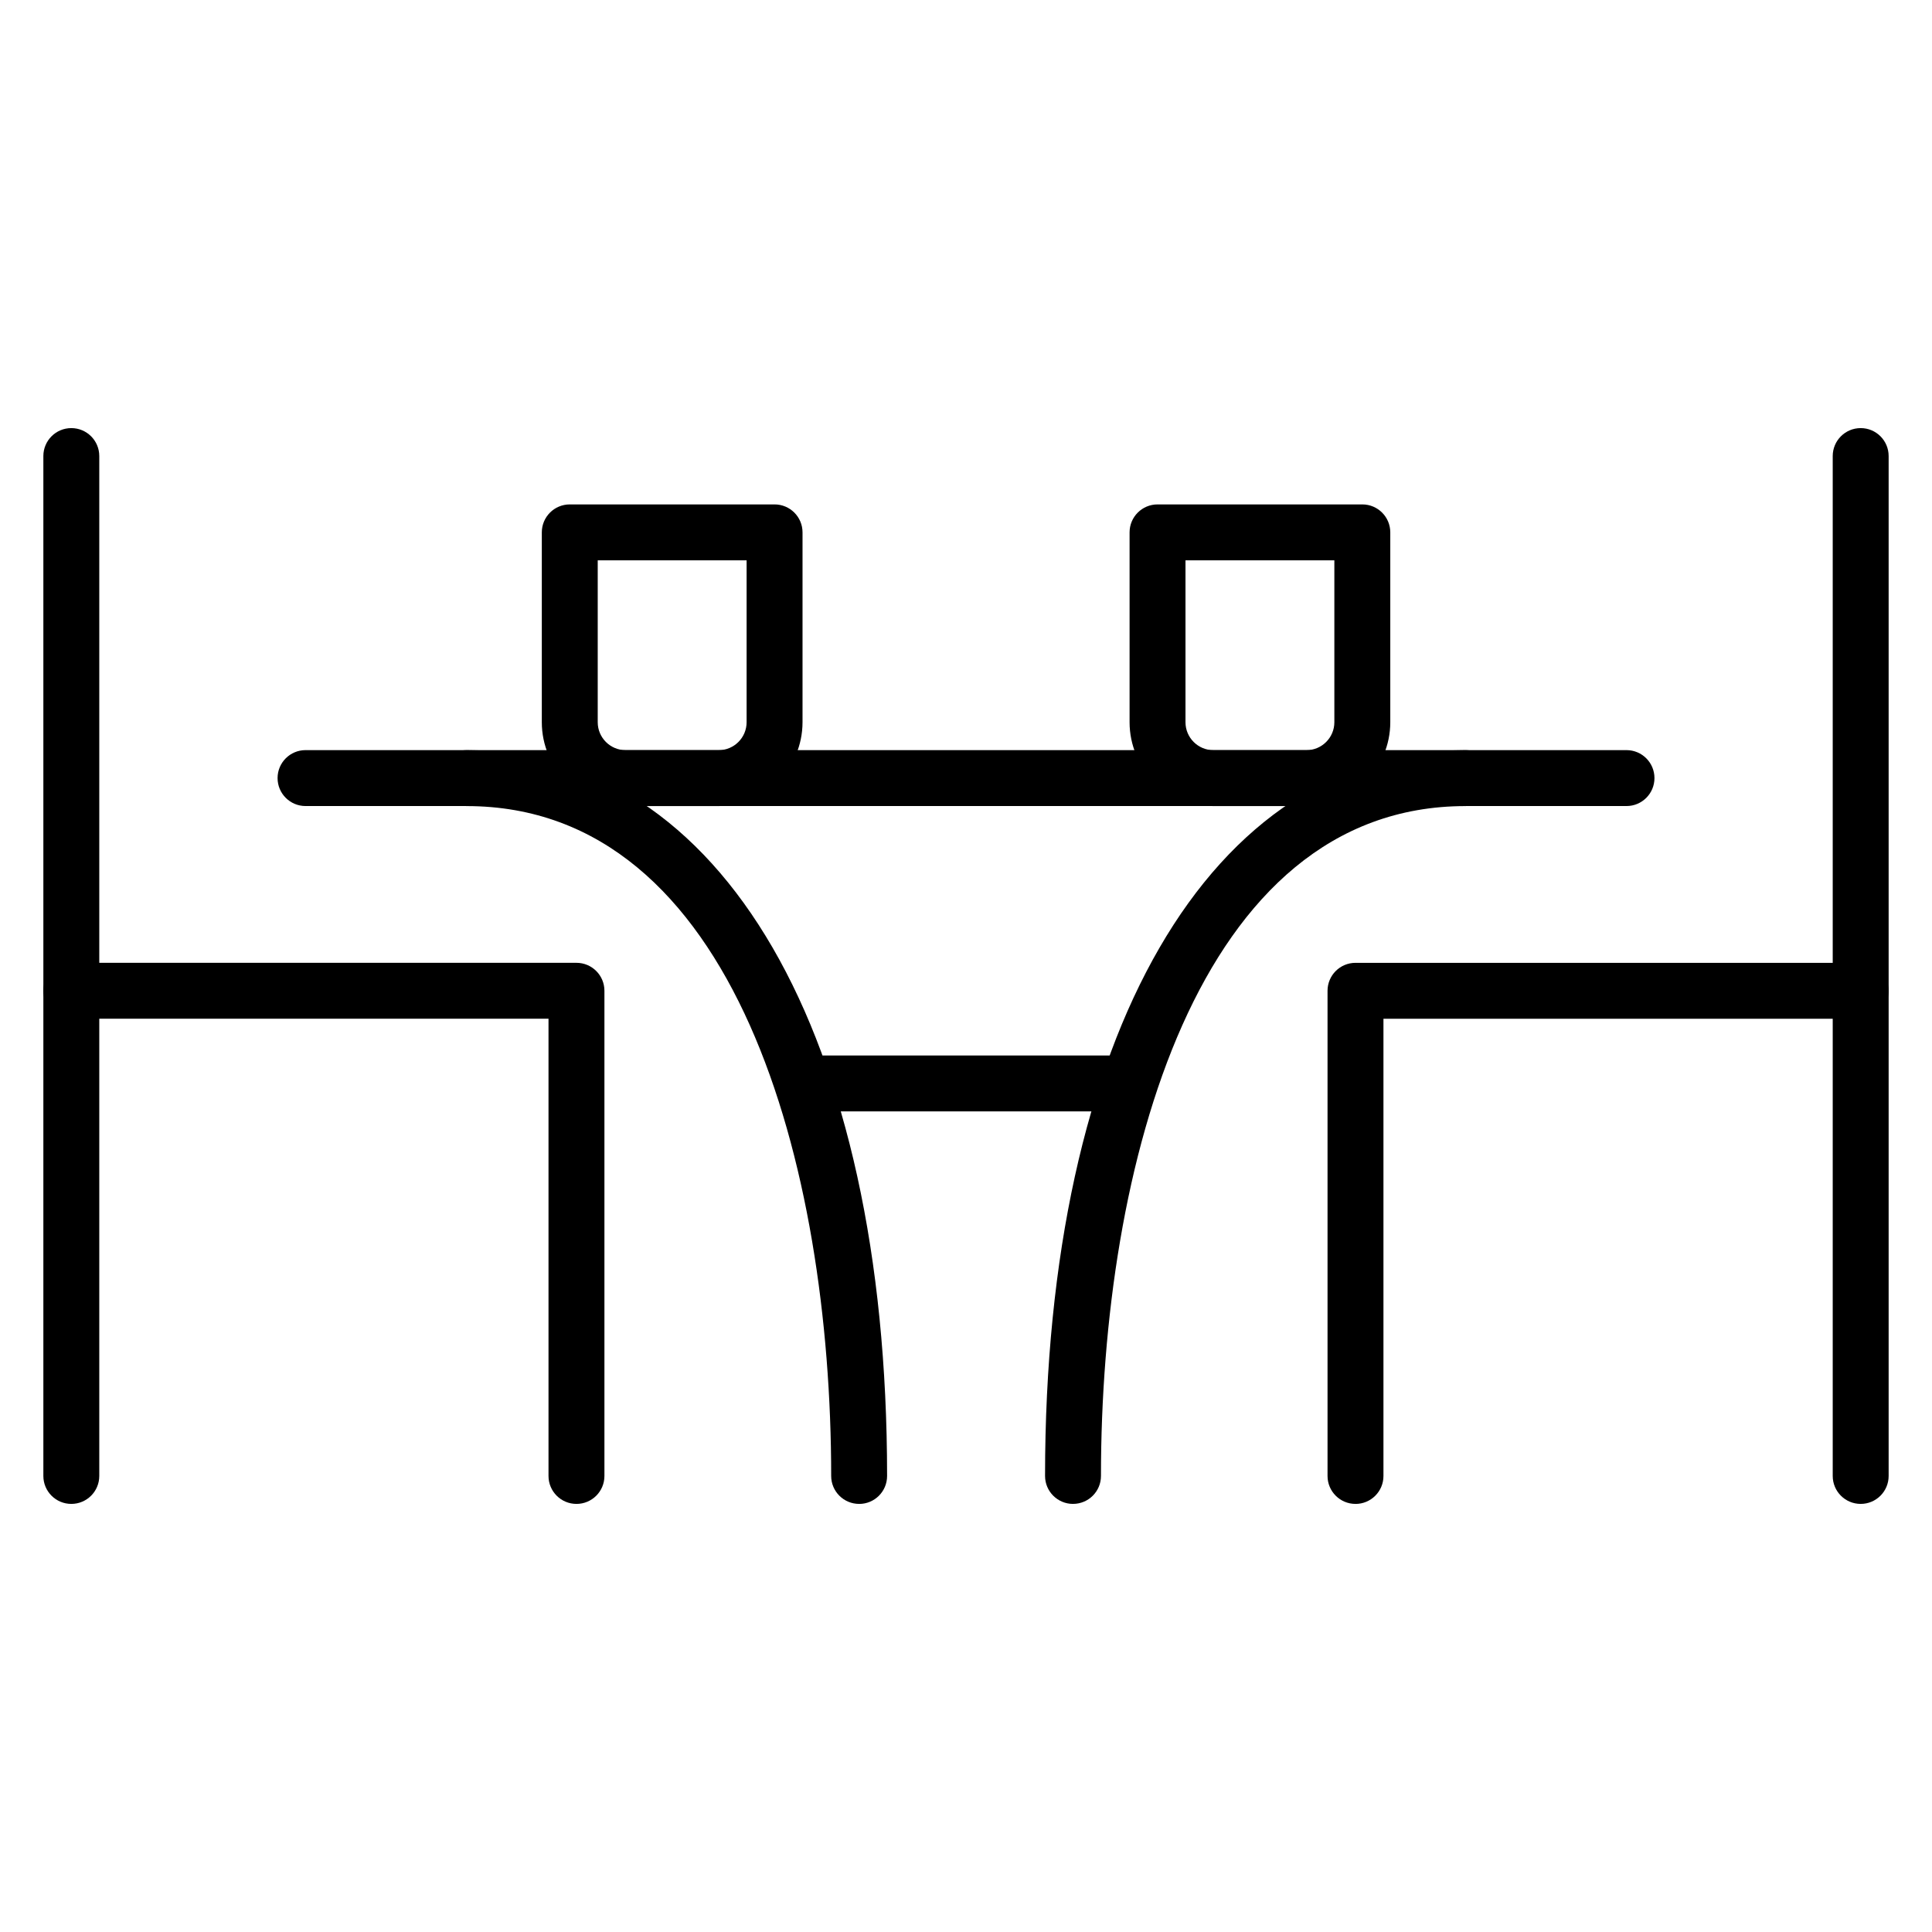
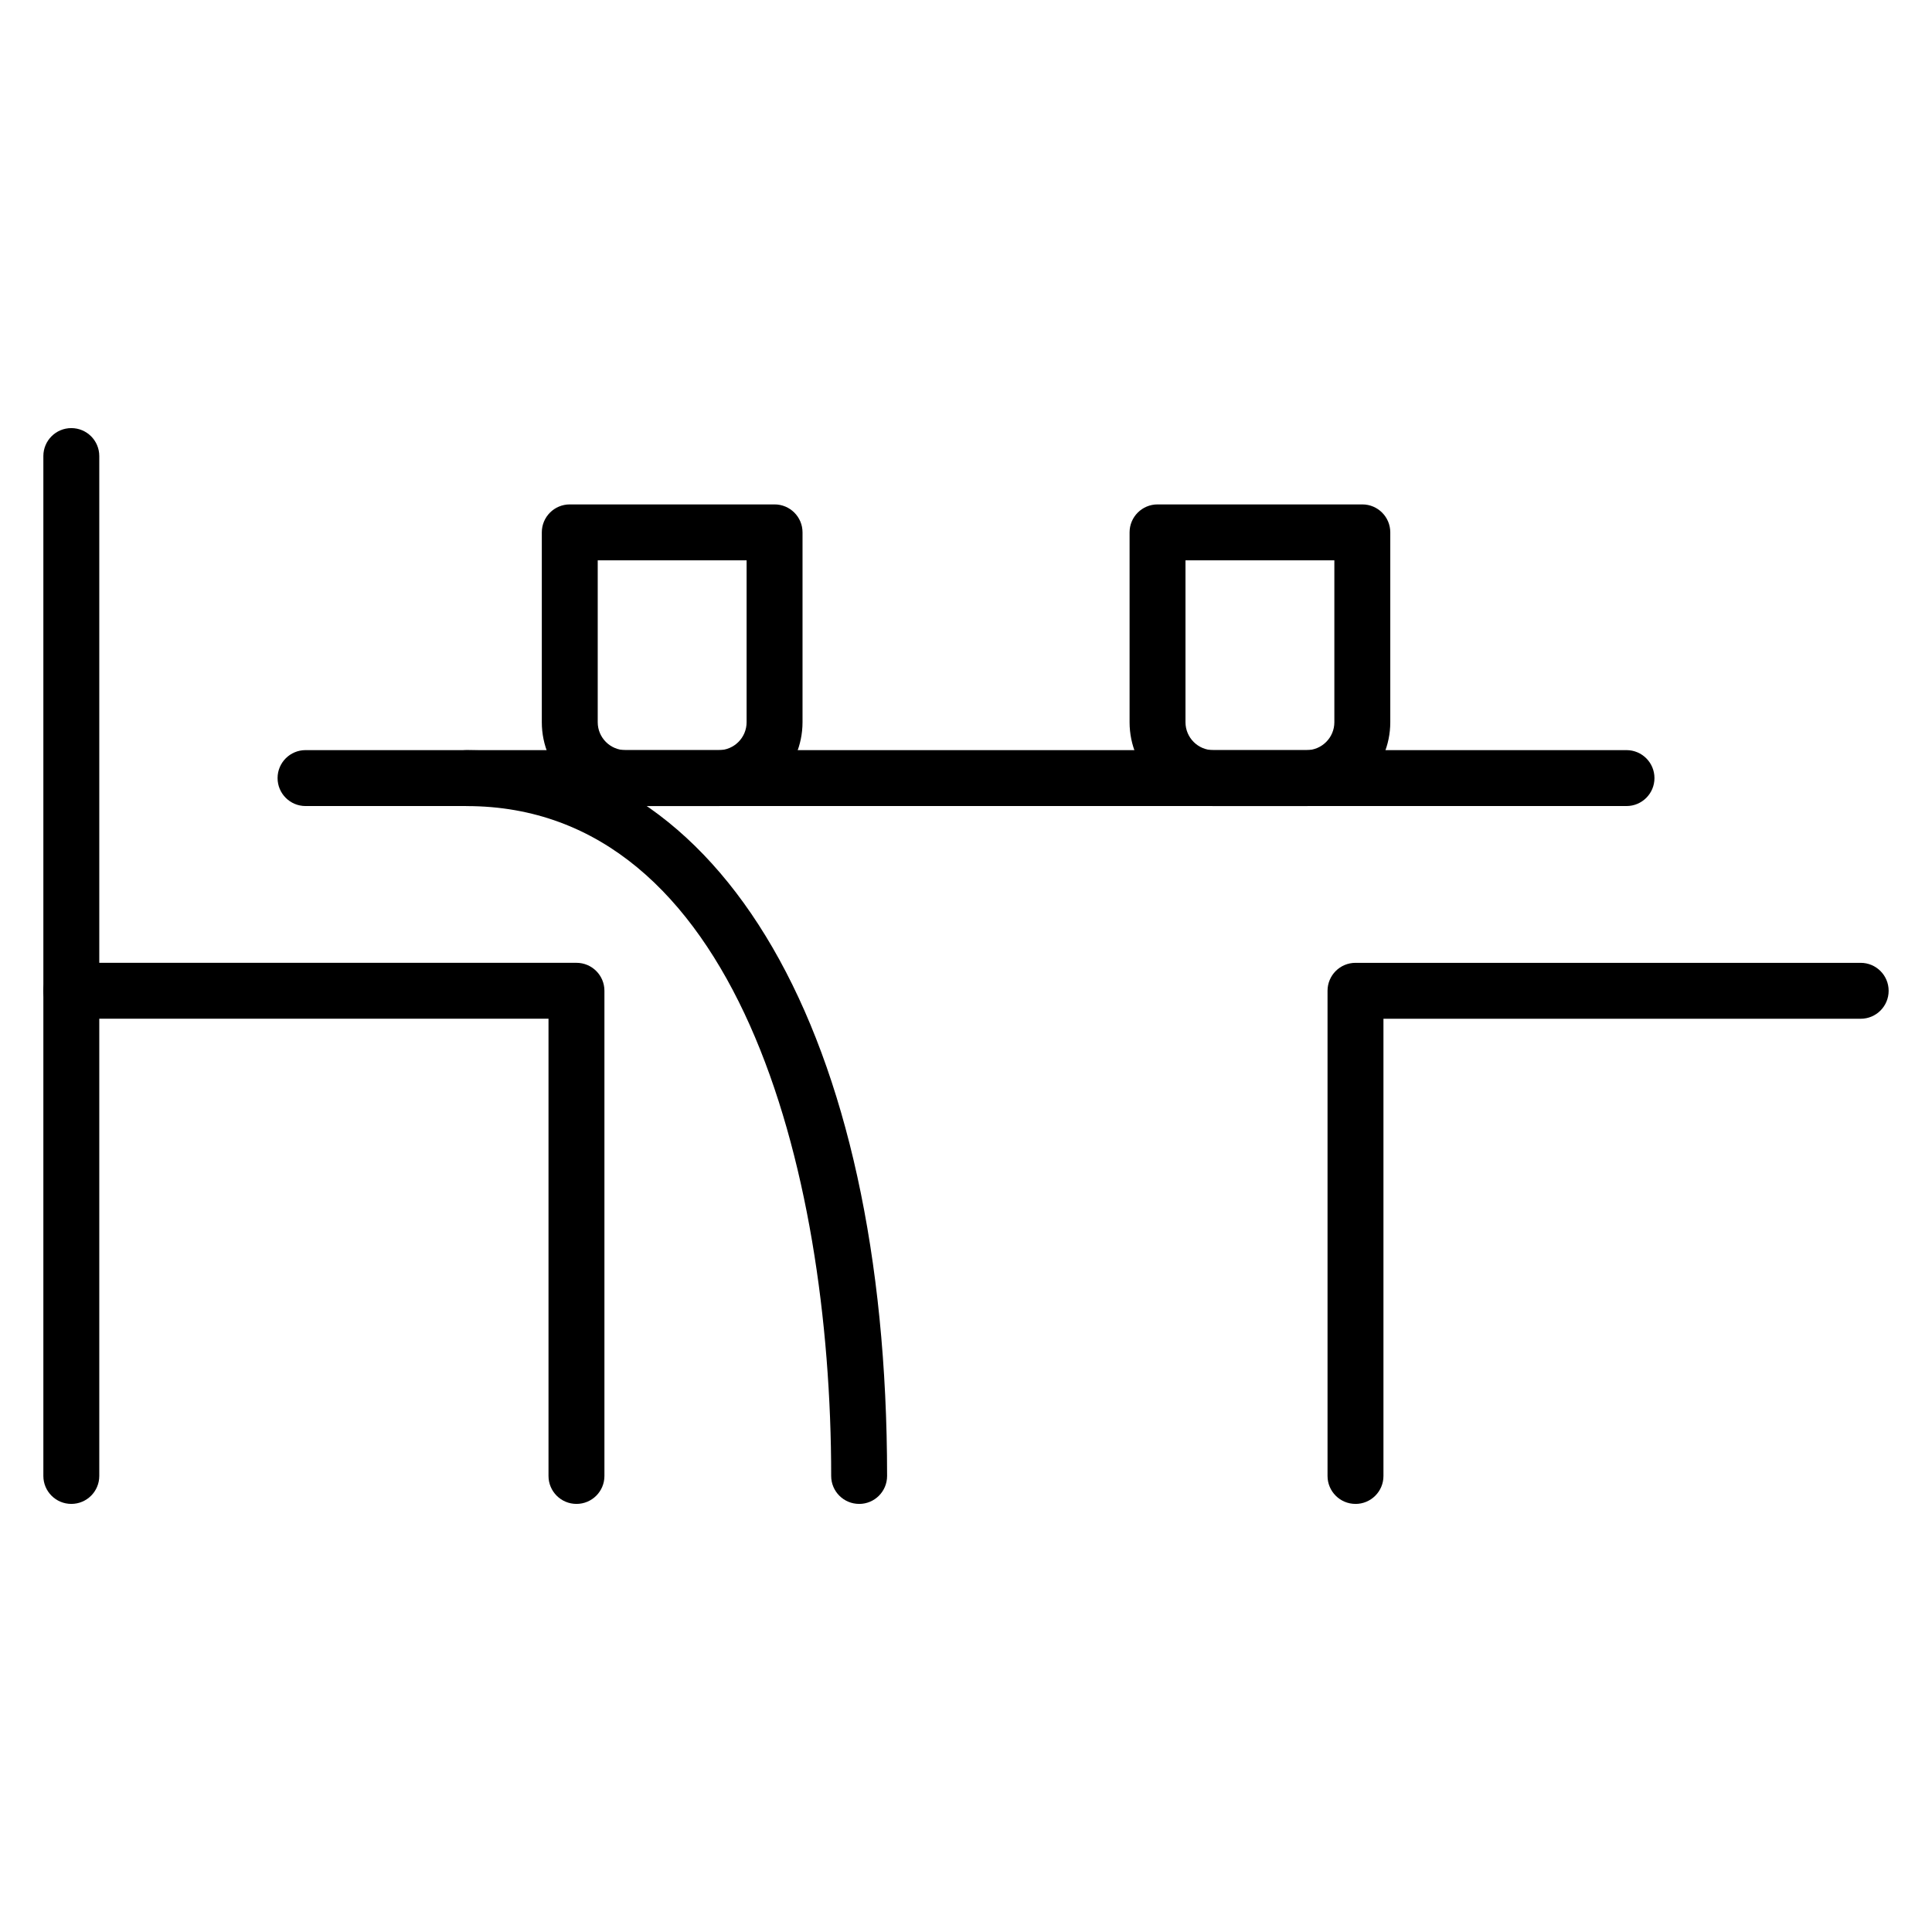
<svg xmlns="http://www.w3.org/2000/svg" fill="#000000" width="800px" height="800px" version="1.1" viewBox="144 144 512 512">
  <g>
    <path d="m162.9 542.55c-4.09 0-7.41-3.312-7.41-7.41v-270.28c0-4.094 3.316-7.41 7.41-7.41 4.09 0 7.41 3.312 7.41 7.41v270.28c0 4.098-3.316 7.41-7.41 7.41z" />
    <path d="m296.77 542.55c-4.09 0-7.41-3.312-7.41-7.41v-121.17h-126.47c-4.09 0-7.41-3.312-7.41-7.41 0-4.094 3.316-7.41 7.41-7.41l133.88 0.004c4.09 0 7.41 3.312 7.41 7.41v128.58c0 4.094-3.316 7.406-7.41 7.406z" />
-     <path d="m637.1 542.55c-4.09 0-7.41-3.312-7.41-7.41v-270.28c0-4.094 3.316-7.41 7.41-7.41 4.09 0 7.41 3.312 7.41 7.41v270.28c0 4.098-3.32 7.41-7.41 7.41z" />
    <path d="m503.22 542.55c-4.09 0-7.41-3.312-7.41-7.41v-128.57c0-4.094 3.316-7.41 7.41-7.41h133.88c4.09 0 7.41 3.312 7.41 7.41 0 4.094-3.316 7.41-7.41 7.41l-126.47-0.004v121.17c0 4.098-3.316 7.41-7.41 7.41z" />
    <path d="m371.68 542.55c-4.09 0-7.41-3.312-7.41-7.41 0-81.891-25.301-177.52-96.613-177.52-4.09 0-7.41-3.312-7.41-7.41 0-4.094 3.316-7.41 7.41-7.41 67.691 0 111.43 75.492 111.43 192.34 0.004 4.102-3.312 7.414-7.406 7.414z" />
-     <path d="m428.36 542.55c-4.09 0-7.41-3.312-7.41-7.41 0-116.84 43.742-192.34 111.43-192.34 4.09 0 7.41 3.312 7.41 7.41 0 4.094-3.316 7.41-7.41 7.41-71.312 0-96.613 95.629-96.613 177.52 0.004 4.094-3.316 7.406-7.406 7.406z" />
-     <path d="m443.18 438.53h-86.312c-4.09 0-7.41-3.312-7.41-7.41 0-4.094 3.316-7.41 7.41-7.41h86.312c4.09 0 7.41 3.312 7.41 7.41 0 4.094-3.316 7.41-7.41 7.41z" />
    <path d="m575.04 357.61h-350.07c-4.09 0-7.41-3.312-7.41-7.41 0-4.094 3.316-7.41 7.41-7.41h350.07c4.09 0 7.41 3.312 7.41 7.41s-3.316 7.41-7.41 7.41z" />
    <path d="m490.21 357.62h-24.633c-12.258 0-22.227-9.969-22.227-22.227v-50.309c0-4.094 3.316-7.41 7.41-7.41h54.27c4.09 0 7.41 3.312 7.41 7.41v50.309c-0.004 12.258-9.973 22.227-22.23 22.227zm-32.043-65.125v42.898c0 4.09 3.324 7.41 7.41 7.41h24.633c4.086 0 7.41-3.32 7.41-7.41v-42.898z" />
    <path d="m334.45 357.62h-24.637c-12.258 0-22.227-9.969-22.227-22.227v-50.309c0-4.094 3.316-7.41 7.41-7.41h54.273c4.09 0 7.41 3.312 7.41 7.41v50.309c-0.004 12.258-9.977 22.227-22.23 22.227zm-32.047-65.125v42.898c0 4.09 3.324 7.41 7.41 7.41h24.637c4.086 0 7.41-3.32 7.41-7.41v-42.898z" />
  </g>
</svg>